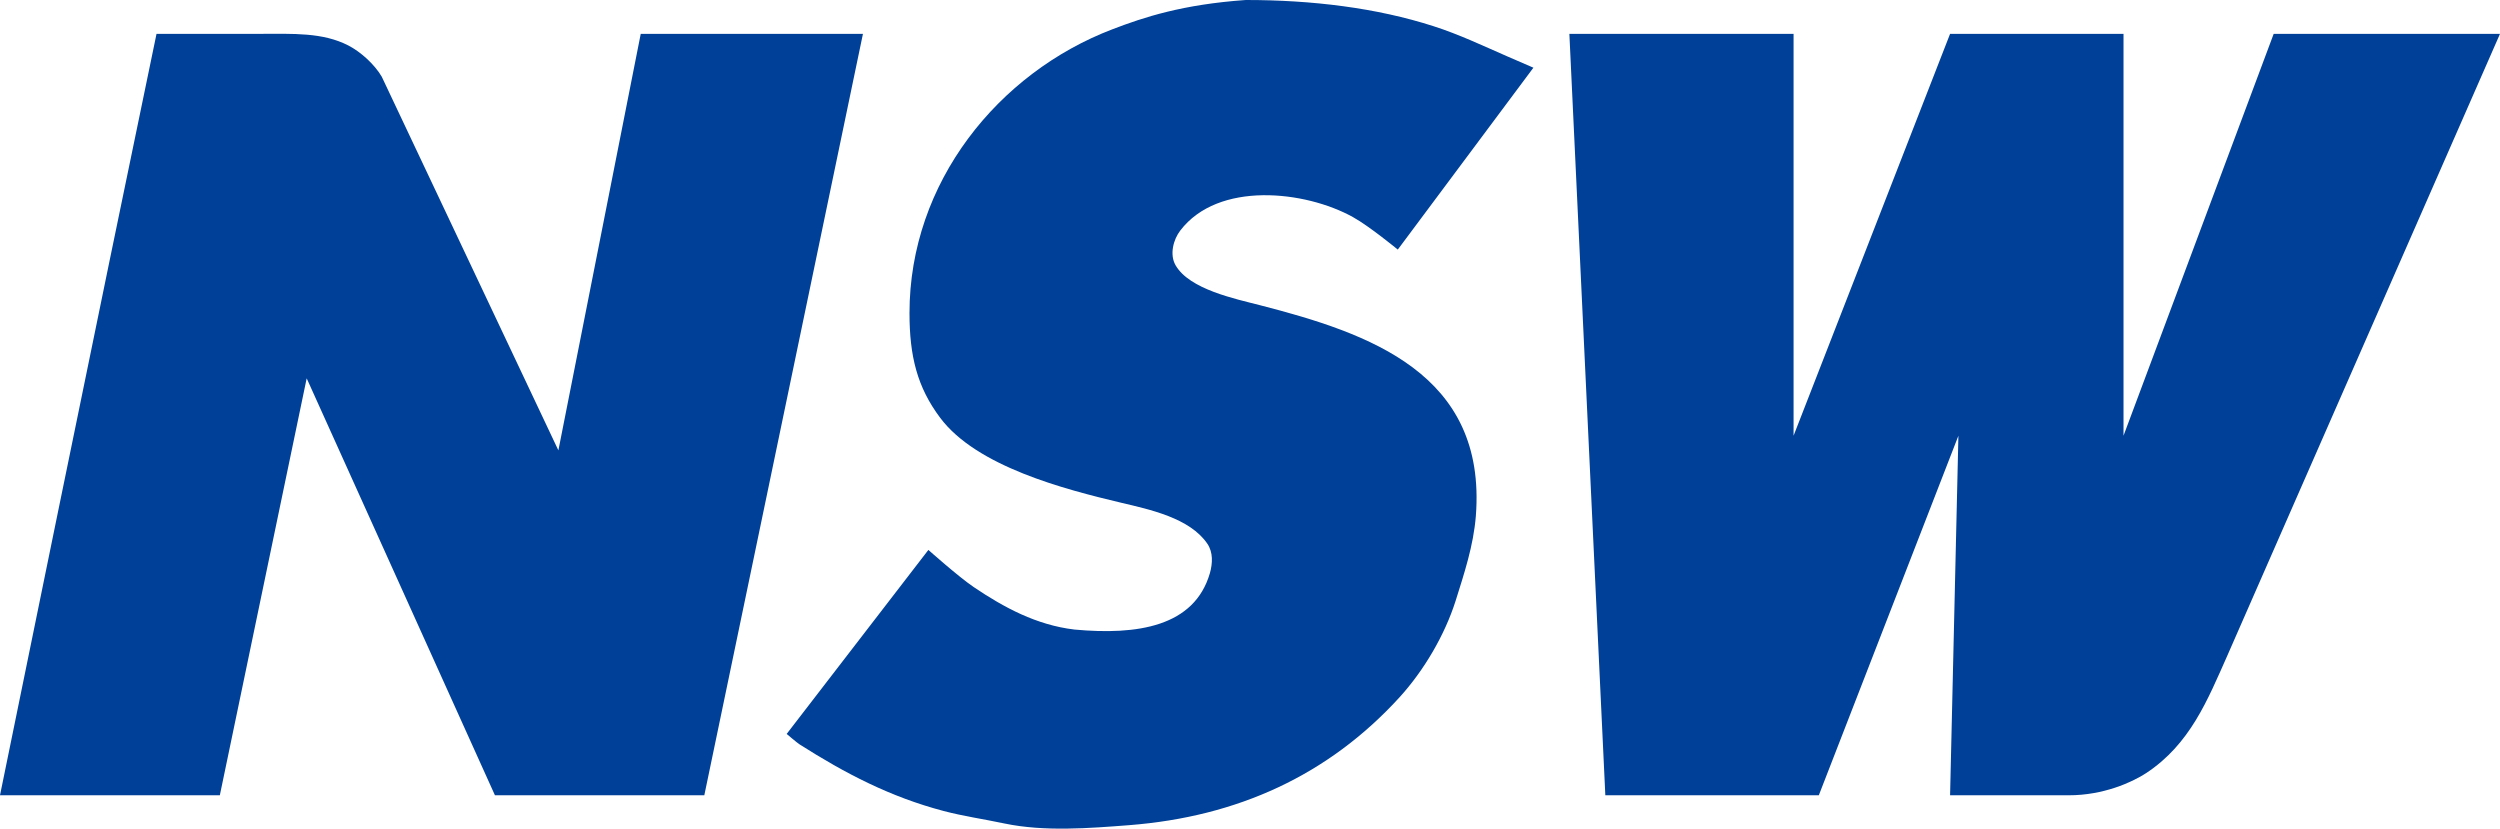
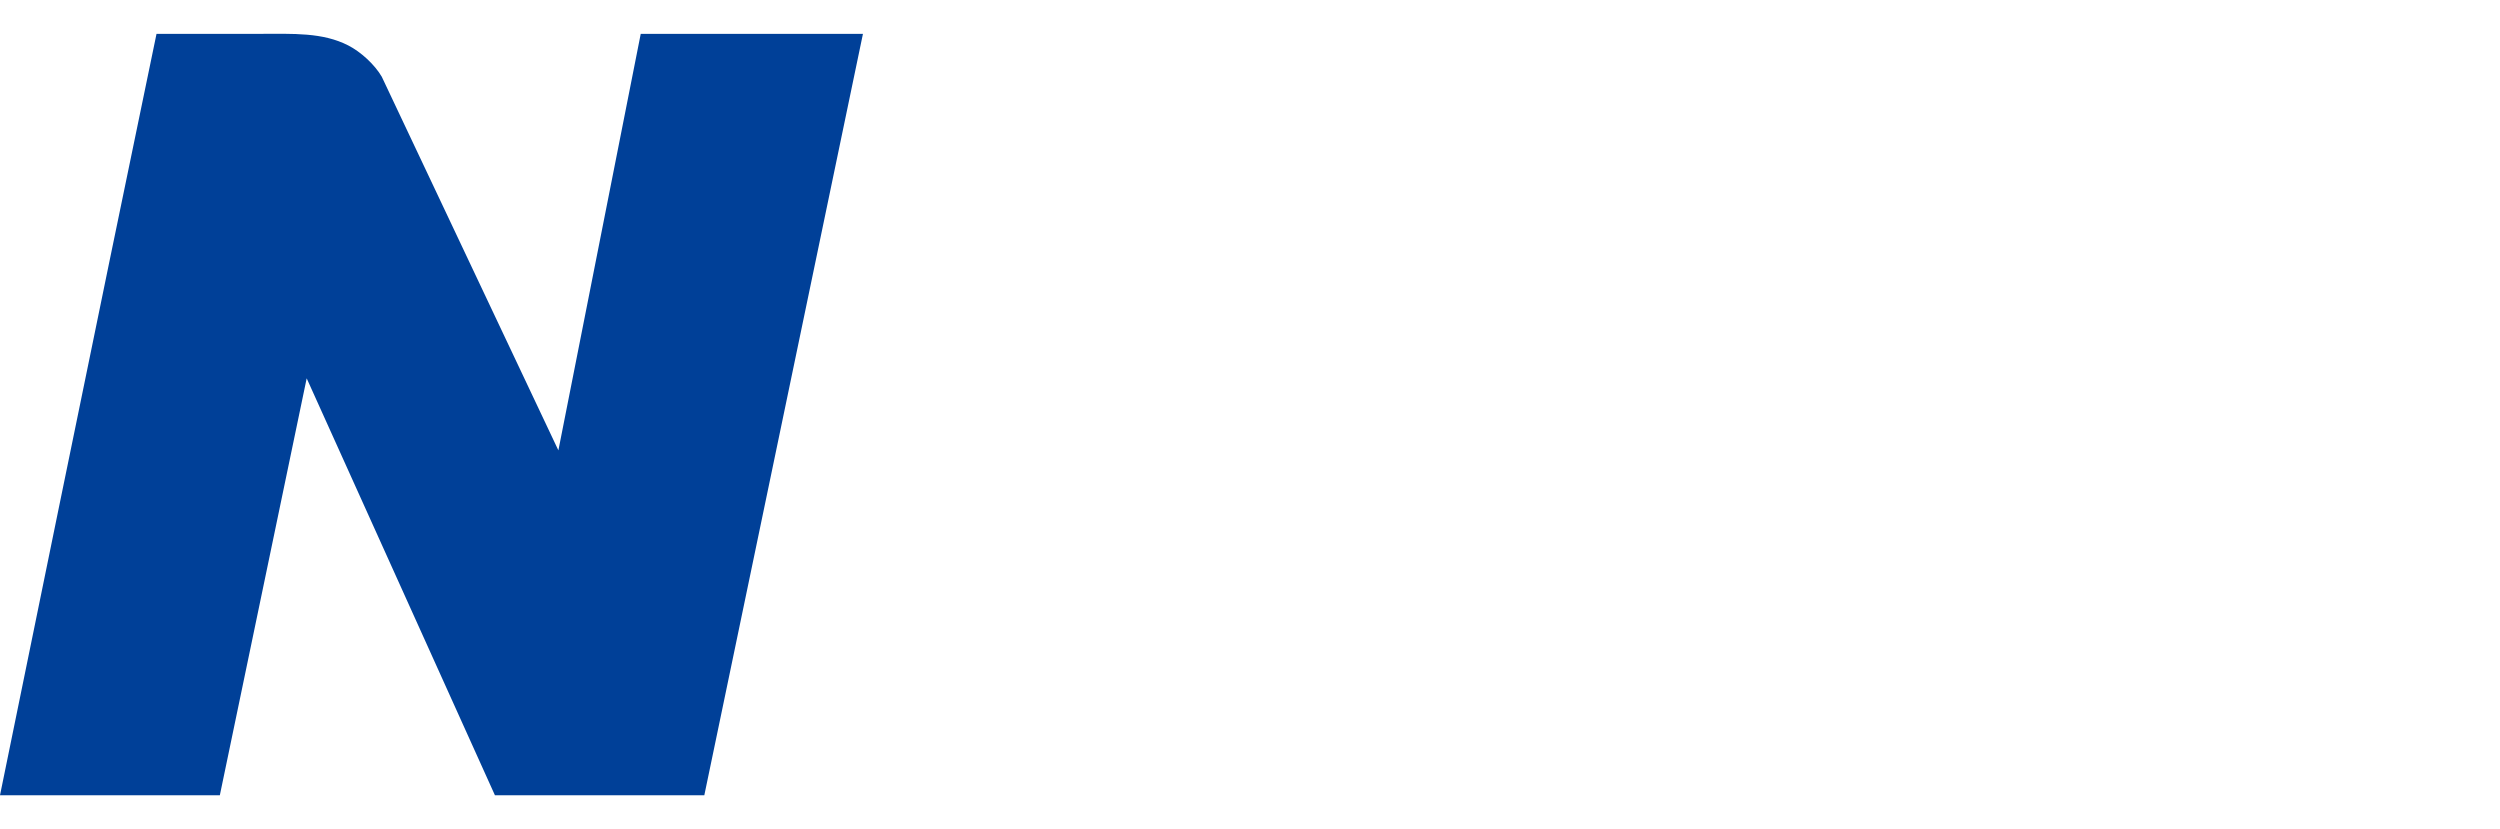
<svg xmlns="http://www.w3.org/2000/svg" id="uuid-8d97f473-760c-4654-9946-a3c2fa9f8794" viewBox="0 0 283.679 94.026">
  <defs>
    <style>.uuid-cc4a2117-7d6a-47b0-8b24-451cc376ec41{fill:#004098;}</style>
  </defs>
-   <path class="uuid-cc4a2117-7d6a-47b0-8b24-451cc376ec41" d="m141.359,0c7.522,0,14.828.885,21.323,2.978,2.88.922,5.603,2.22,8.355,3.42.855.368,2.962,1.283,2.962,1.283l-15.39,20.64s-3.232-2.663-5.092-3.69c-5.445-3.015-15.293-4.103-19.59,1.53-.772.997-1.245,2.722-.525,3.952,1.59,2.73,6.743,3.788,9.615,4.53,12.293,3.172,25.71,7.71,24.45,23.91-.27,3.382-1.335,6.555-2.295,9.622-1.23,3.87-3.57,7.875-6.367,10.95-8.085,8.857-18.405,13.545-30.645,14.505-4.567.353-9.668.758-14.183-.188-2.37-.502-4.65-.825-6.9-1.417-6.067-1.598-11.175-4.268-16.35-7.56-.285-.18-1.462-1.185-1.462-1.185l16.08-20.88s3.427,3.053,5.13,4.207c3.435,2.317,7.125,4.32,11.453,4.83,7.147.66,13.597-.337,15.36-6.397.315-1.118.375-2.362-.285-3.337-1.987-2.933-6.562-3.893-9.788-4.658-6.442-1.53-16.38-4.103-20.527-9.63-2.618-3.487-3.487-7.013-3.487-11.895,0-14.835,10.095-27.263,23.025-32.197,3.6-1.38,7.972-2.82,15.135-3.323Z" />
  <path class="uuid-cc4a2117-7d6a-47b0-8b24-451cc376ec41" d="m17.76,3.84h11.76c3.75,0,7.087-.18,10.005,1.32,1.402.72,2.977,2.145,3.795,3.547,7.98,16.897,20.04,42.397,20.04,42.397L72.705,3.84h25.215l-18,86.4h-23.76l-21.36-47.31-9.855,47.31H0S11.76,32.64,17.76,3.84Z" />
-   <path class="uuid-cc4a2117-7d6a-47b0-8b24-451cc376ec41" d="m178.08,3.84h25.44v45.6L221.279,3.84h19.68v45.6l17.04-45.6h25.68c-16.83,38.348-37.44,85.395-30.945,70.56-2.235,5.033-4.223,10.042-9.21,13.328-1.627,1.065-4.89,2.513-8.745,2.513h-13.5l.945-40.8-15.84,40.8h-24.225s-2.715-57.6-4.08-86.4Z" />
</svg>